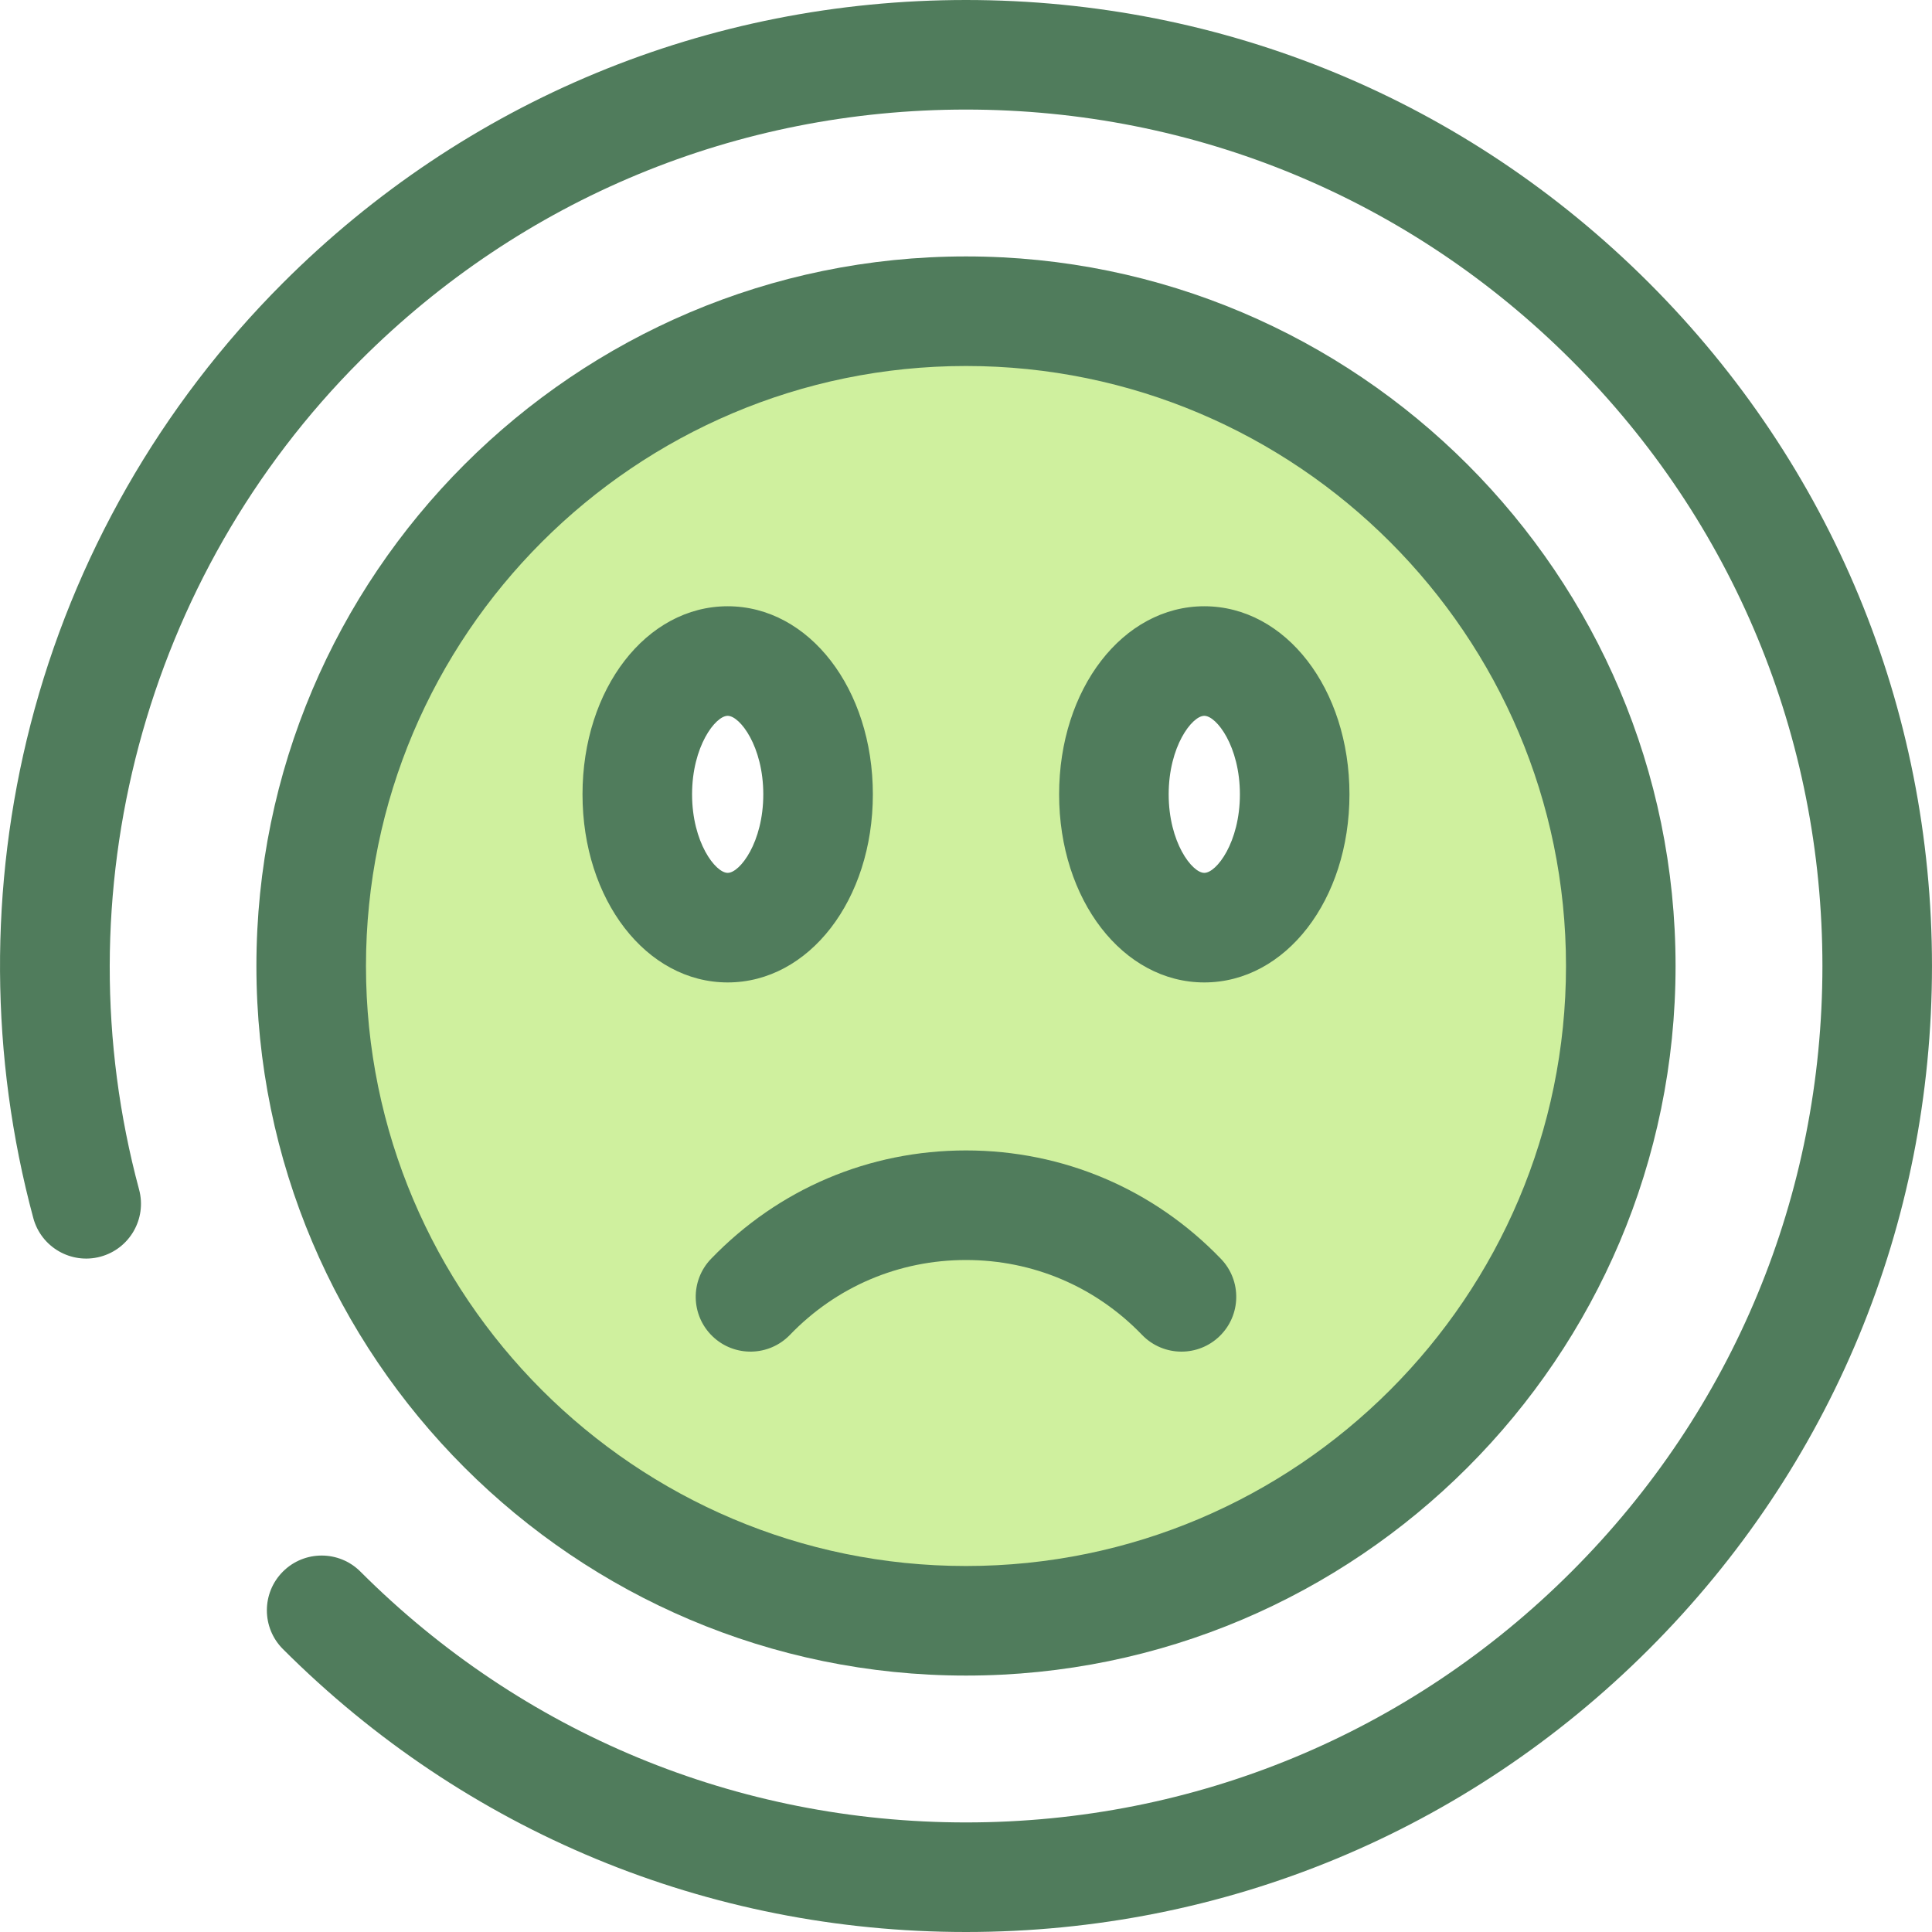
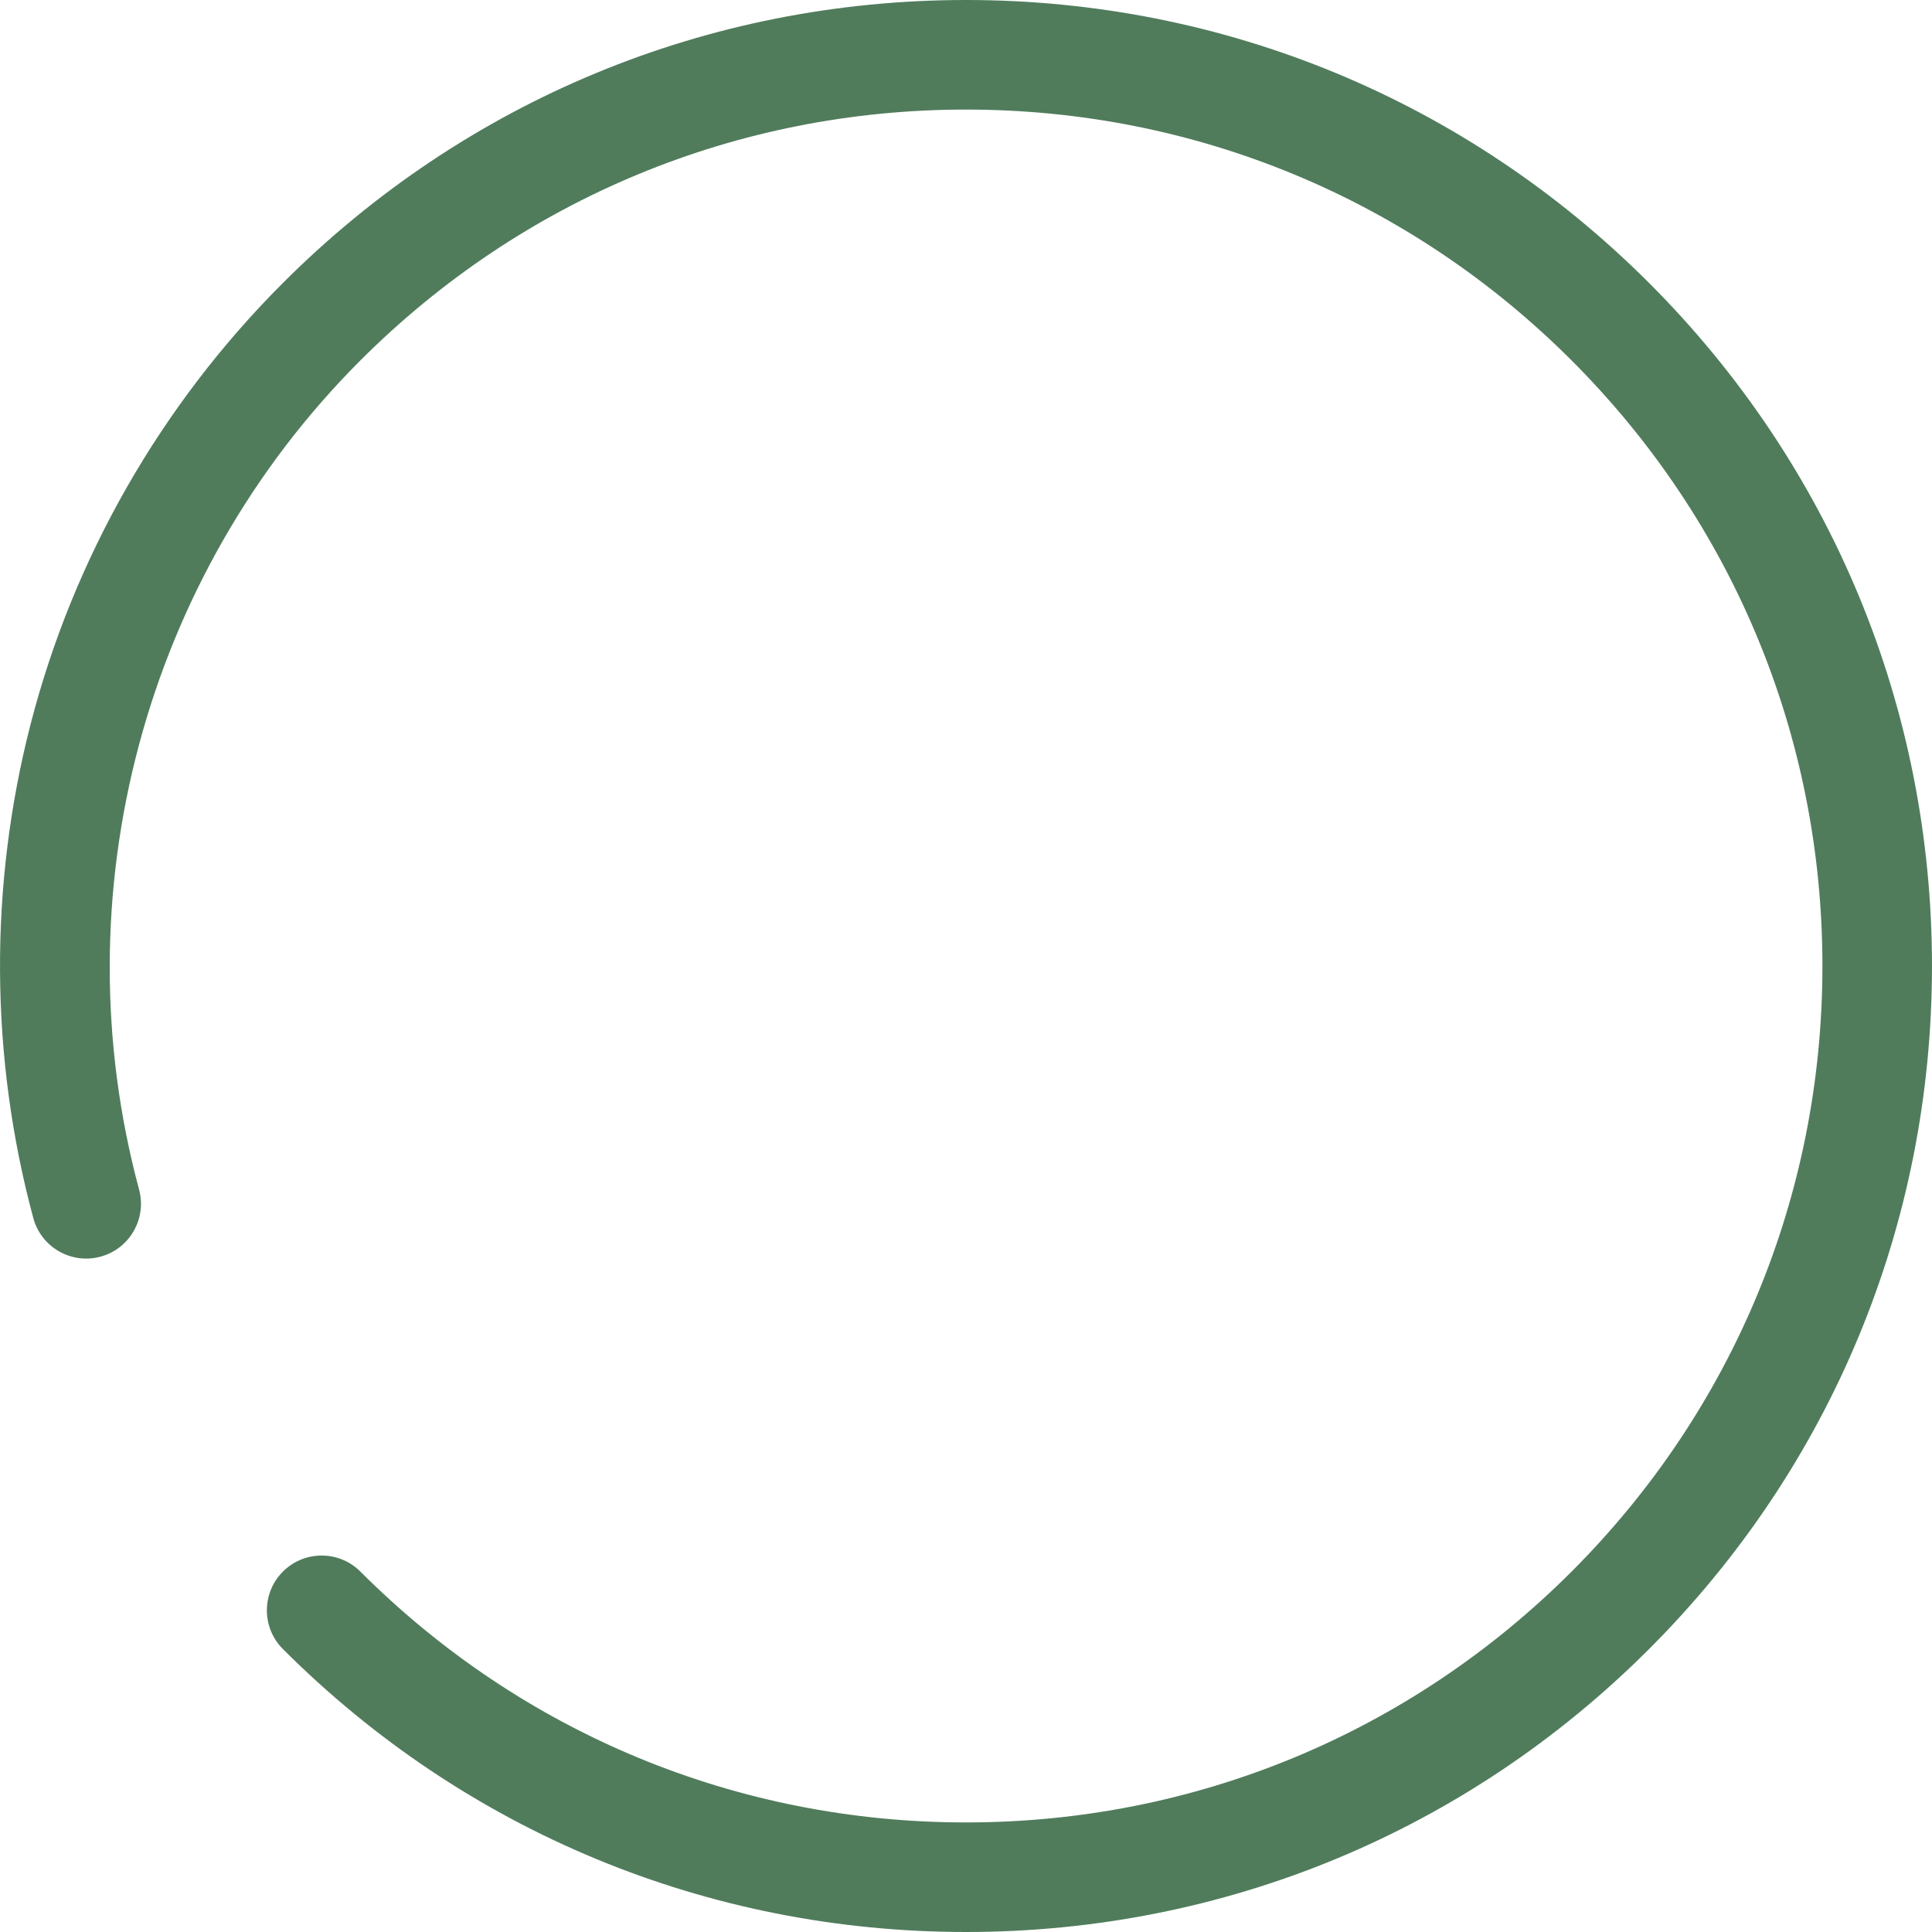
<svg xmlns="http://www.w3.org/2000/svg" height="800px" width="800px" version="1.1" id="Layer_1" viewBox="0 0 512 512" xml:space="preserve">
  <path style="fill:#507C5C;" d="M255.996,512c-68.38,0-132.667-26.629-181.02-74.98c-5.669-5.669-5.669-14.862,0-20.533  c5.669-5.668,14.862-5.668,20.533,0c42.867,42.867,99.863,66.476,160.488,66.476s117.62-23.609,160.488-66.476  S482.96,316.624,482.96,256s-23.608-117.62-66.476-160.488S316.62,29.036,255.996,29.036S138.376,52.645,95.509,95.512  c-57.256,57.256-79.728,141.45-58.65,219.728c2.085,7.742-2.501,15.708-10.244,17.795c-7.74,2.083-15.708-2.501-17.793-10.244  C-2.68,280.078-2.935,234.855,8.086,192.006c11.355-44.152,34.486-84.62,66.892-117.025C123.328,26.629,187.616,0,255.996,0  s132.667,26.629,181.02,74.98c48.352,48.352,74.98,112.639,74.98,181.02s-26.629,132.668-74.98,181.02  C388.663,485.371,324.376,512,255.996,512z" />
-   <path style="fill:#CFF09E;" d="M255.996,82.472c-95.836,0-173.528,77.69-173.528,173.528s77.692,173.528,173.528,173.528  S429.524,351.838,429.524,256S351.832,82.472,255.996,82.472z M192.843,245.837c-13.23,0-23.955-15.817-23.955-35.327  c0-19.511,10.724-35.327,23.955-35.327c13.23,0,23.955,15.817,23.955,35.327S206.072,245.837,192.843,245.837z M319.149,245.837  c-13.23,0-23.955-15.817-23.955-35.327c0-19.511,10.724-35.327,23.955-35.327s23.955,15.817,23.955,35.327  S332.378,245.837,319.149,245.837z" />
  <g>
-     <path style="fill:#507C5C;" d="M255.996,444.044C152.307,444.044,67.95,359.689,67.95,256S152.307,67.956,255.996,67.956   S444.042,152.311,444.042,256S359.685,444.044,255.996,444.044z M255.996,96.992c-87.678,0-159.01,71.331-159.01,159.008   s71.331,159.008,159.01,159.008S415.006,343.677,415.006,256S343.673,96.992,255.996,96.992z M319.149,260.355   c-21.574,0-38.473-21.895-38.473-49.846c0-27.95,16.899-49.845,38.473-49.845s38.473,21.895,38.473,49.845   C357.622,238.461,340.723,260.355,319.149,260.355z M319.149,189.701c-3.24,0-9.437,8.104-9.437,20.809   c0,12.706,6.196,20.81,9.437,20.81s9.437-8.104,9.437-20.81C328.586,197.805,322.39,189.701,319.149,189.701z M192.843,260.355   c-21.574,0-38.473-21.895-38.473-49.846c0-27.95,16.899-49.845,38.473-49.845s38.473,21.895,38.473,49.845   C231.316,238.461,214.417,260.355,192.843,260.355z M192.843,189.701c-3.24,0-9.437,8.104-9.437,20.809   c0,12.706,6.196,20.81,9.437,20.81s9.437-8.104,9.437-20.81C202.28,197.805,196.083,189.701,192.843,189.701z" />
-     <path style="fill:#507C5C;" d="M313.101,358.195c-3.807,0-7.607-1.487-10.457-4.447c-12.321-12.79-28.888-19.834-46.648-19.834   s-34.328,7.044-46.648,19.834c-5.563,5.774-14.755,5.947-20.528,0.385c-5.775-5.563-5.947-14.753-0.385-20.528   c17.846-18.525,41.838-28.727,67.561-28.727s49.715,10.202,67.561,28.727c5.563,5.775,5.391,14.965-0.385,20.528   C320.356,356.846,316.726,358.195,313.101,358.195z" />
-   </g>
+     </g>
</svg>